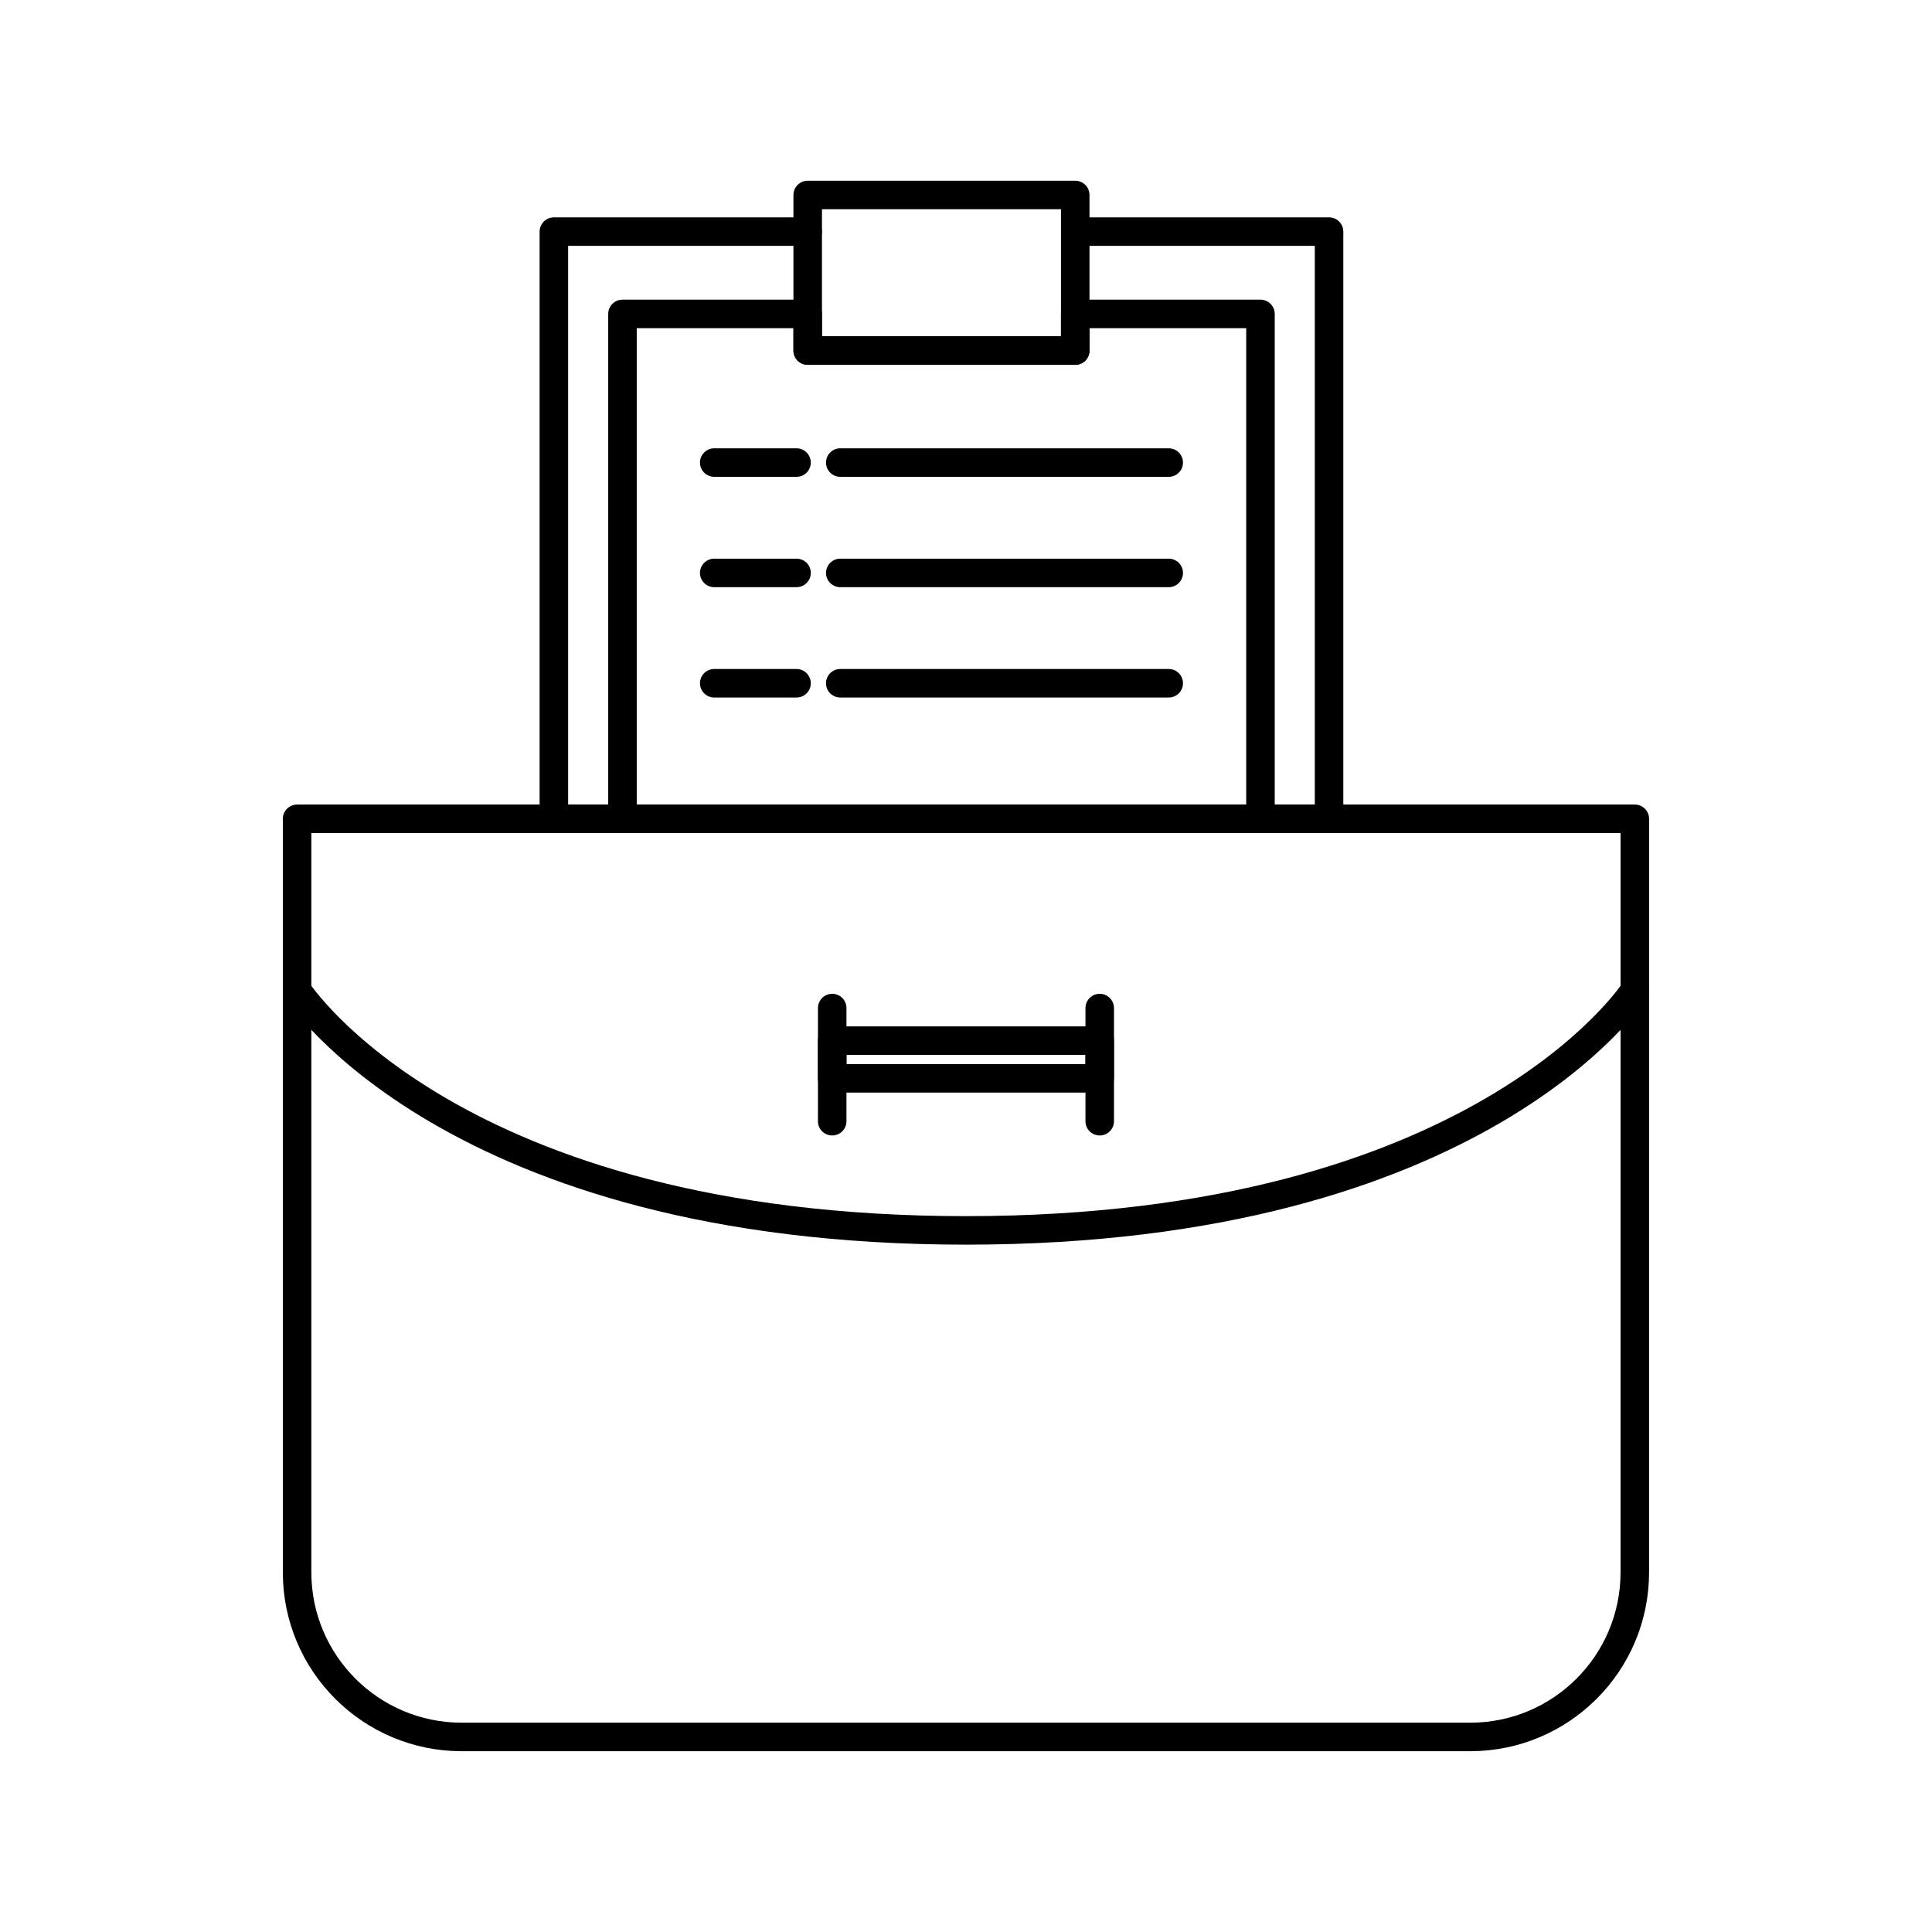
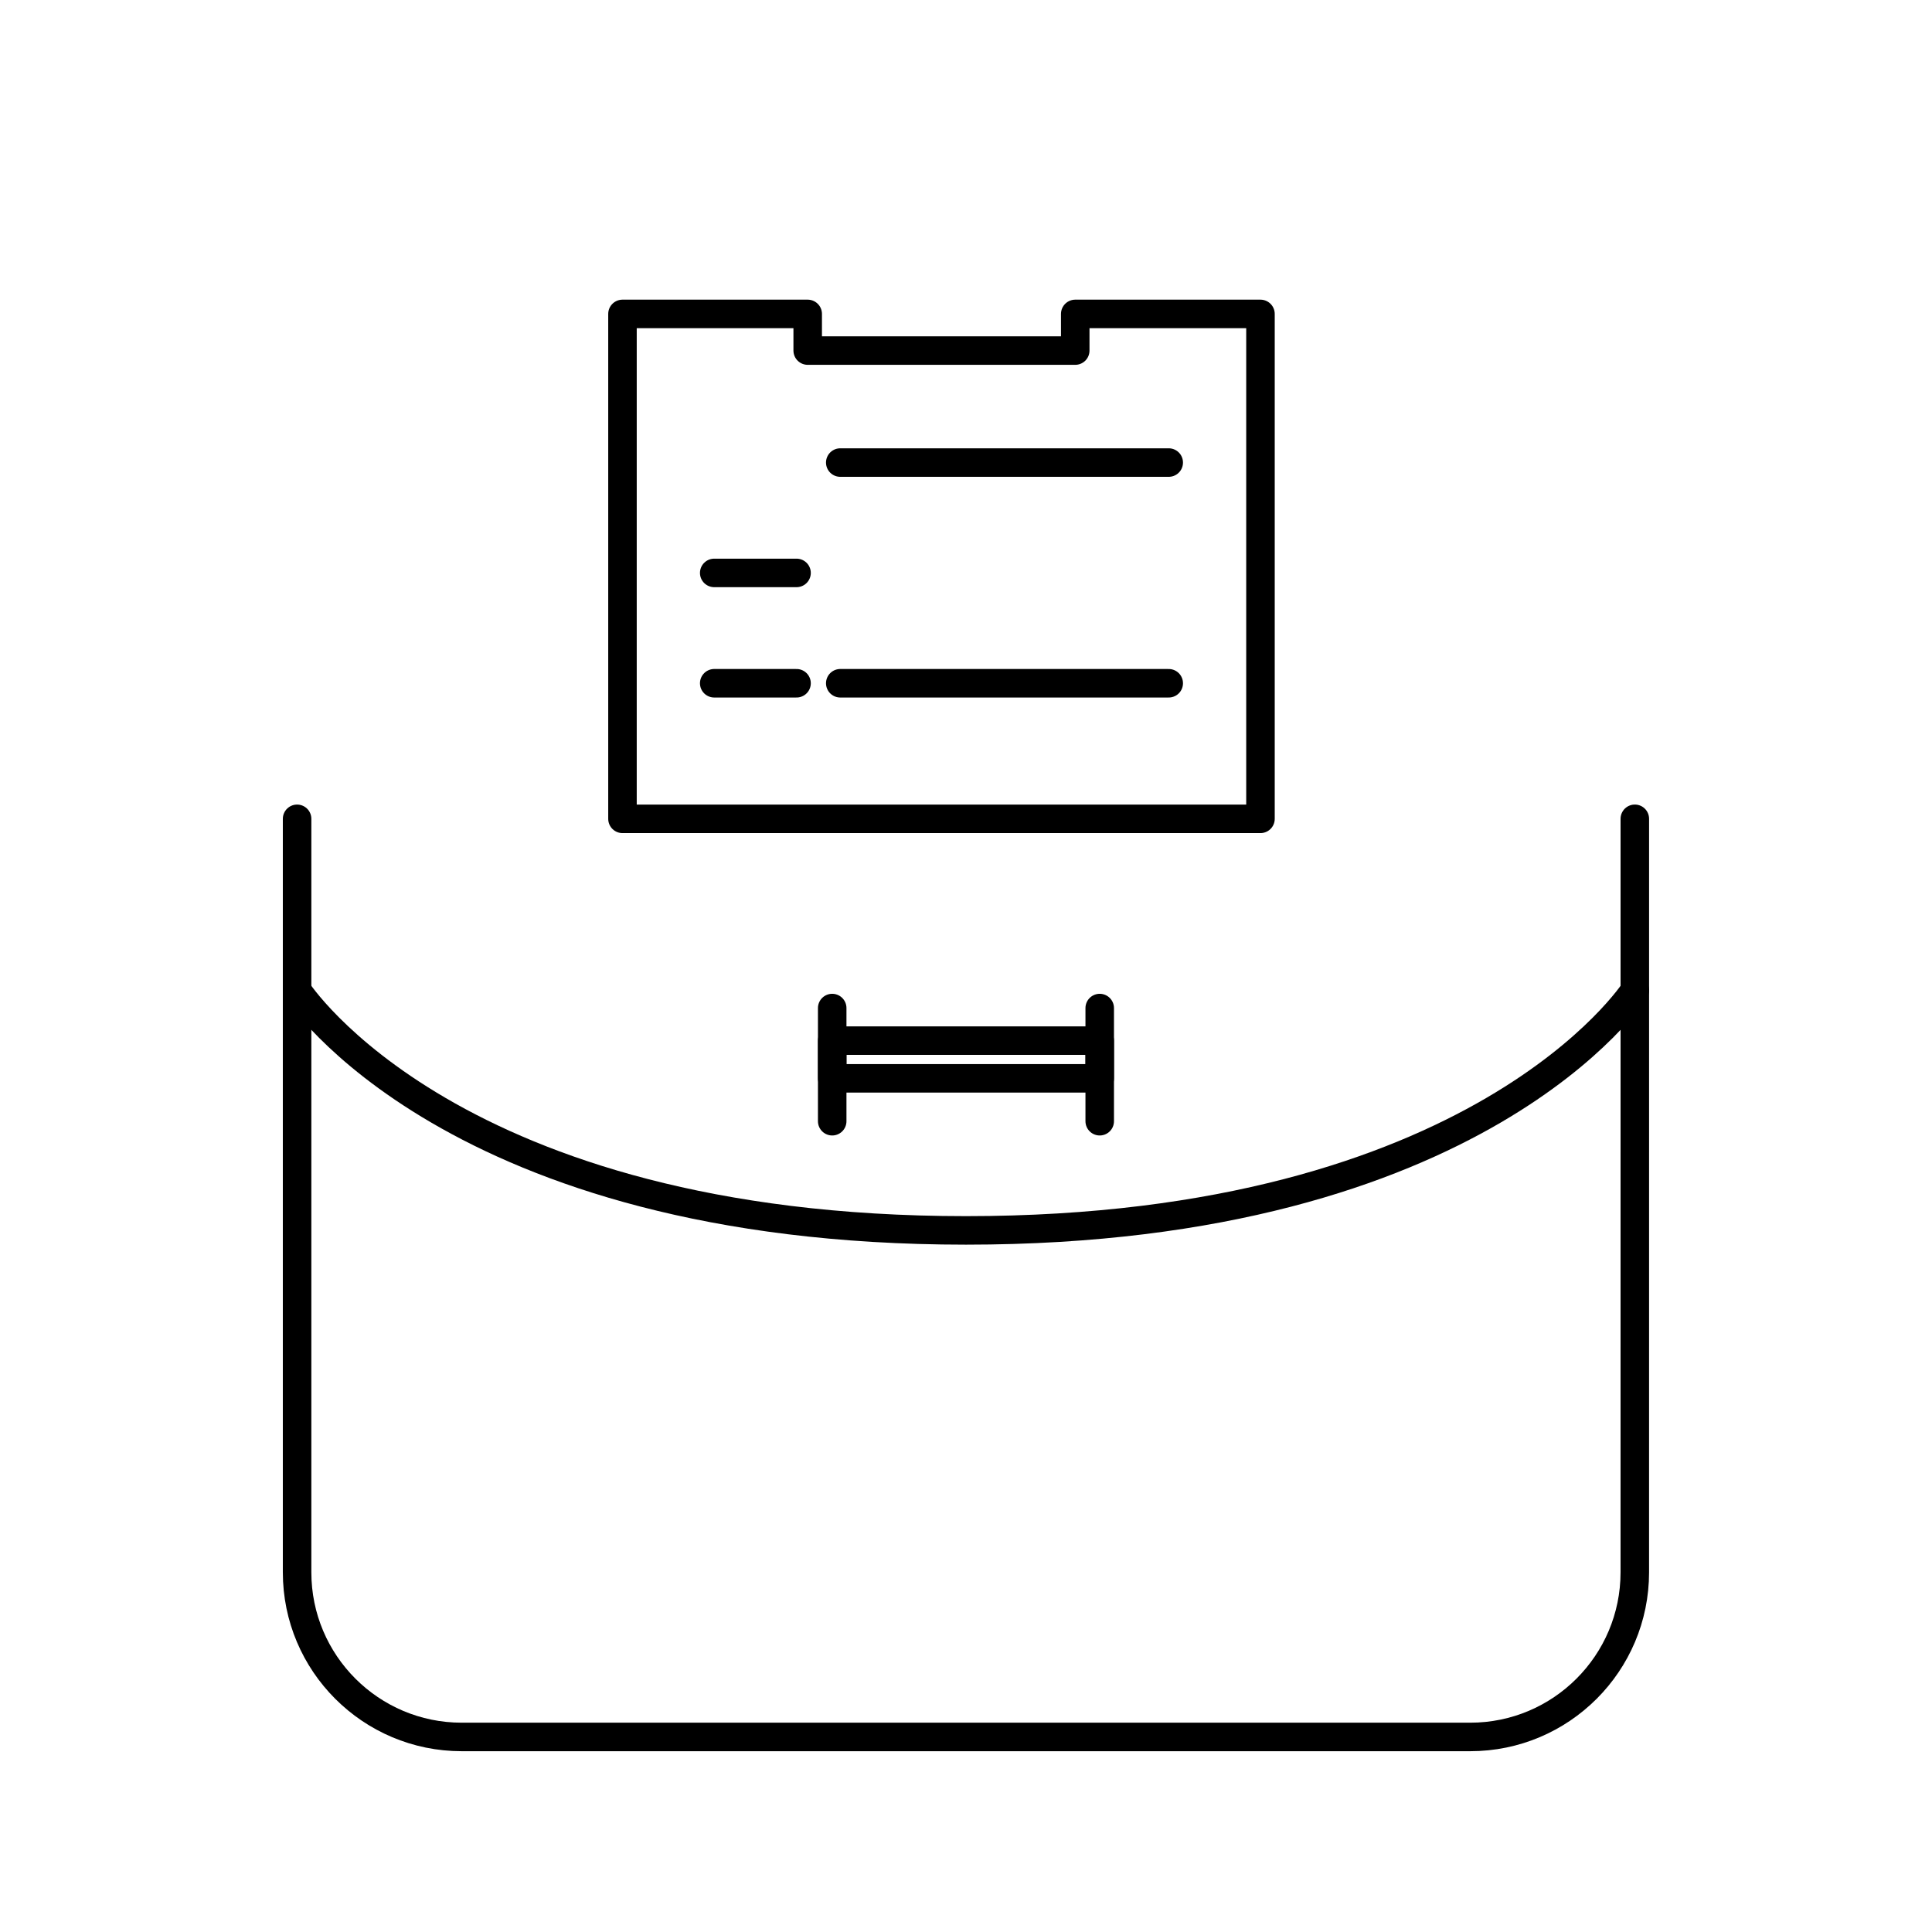
<svg xmlns="http://www.w3.org/2000/svg" width="800px" height="800px" version="1.1" viewBox="144 144 512 512">
  <g fill="none" stroke="#000000" stroke-linecap="round" stroke-linejoin="round" stroke-miterlimit="10" stroke-width="1.5">
-     <path transform="matrix(5.038 0 0 5.038 148.09 148.09)" d="m14.816 42.26v39.636c0 4.782 3.878 8.66 8.66 8.66h53.047c4.782 0 8.66-3.878 8.66-8.66v-1.625l7.76e-4 -25.624v-12.388z" />
+     <path transform="matrix(5.038 0 0 5.038 148.09 148.09)" d="m14.816 42.26v39.636c0 4.782 3.878 8.66 8.66 8.66h53.047c4.782 0 8.66-3.878 8.66-8.66v-1.625l7.76e-4 -25.624v-12.388" />
    <path transform="matrix(5.038 0 0 5.038 148.09 148.09)" d="m14.816 51.281s8.119 12.629 35.184 12.629c27.065 0 35.184-12.629 35.184-12.629" />
    <path transform="matrix(5.038 0 0 5.038 148.09 148.09)" d="m42.964 52.214v5.953" />
    <path transform="matrix(5.038 0 0 5.038 148.09 148.09)" d="m57.036 52.214v5.953" />
    <path transform="matrix(5.038 0 0 5.038 148.09 148.09)" d="m42.964 53.928h14.072v1.984h-14.072z" />
-     <path transform="matrix(5.038 0 0 5.038 148.09 148.09)" d="m55.988 11.372h13.112v30.889h-40.777v-30.889h13.351" />
    <path transform="matrix(5.038 0 0 5.038 148.09 148.09)" d="m65.492 15.701v26.56h-33.56v-26.56h9.743v1.928h14.073v-1.928z" />
-     <path transform="matrix(5.038 0 0 5.038 148.09 148.09)" d="m41.675 9.444h14.073v8.185h-14.073z" />
-     <path transform="matrix(5.038 0 0 5.038 148.09 148.09)" d="m36.758 23.52h4.33" />
    <path transform="matrix(5.038 0 0 5.038 148.09 148.09)" d="m36.758 29.325h4.33" />
    <path transform="matrix(5.038 0 0 5.038 148.09 148.09)" d="m36.758 35.129h4.33" />
    <path transform="matrix(5.038 0 0 5.038 148.09 148.09)" d="m43.388 23.52h17.278" />
-     <path transform="matrix(5.038 0 0 5.038 148.09 148.09)" d="m43.388 29.325h17.278" />
    <path transform="matrix(5.038 0 0 5.038 148.09 148.09)" d="m43.388 35.129h17.278" />
  </g>
</svg>